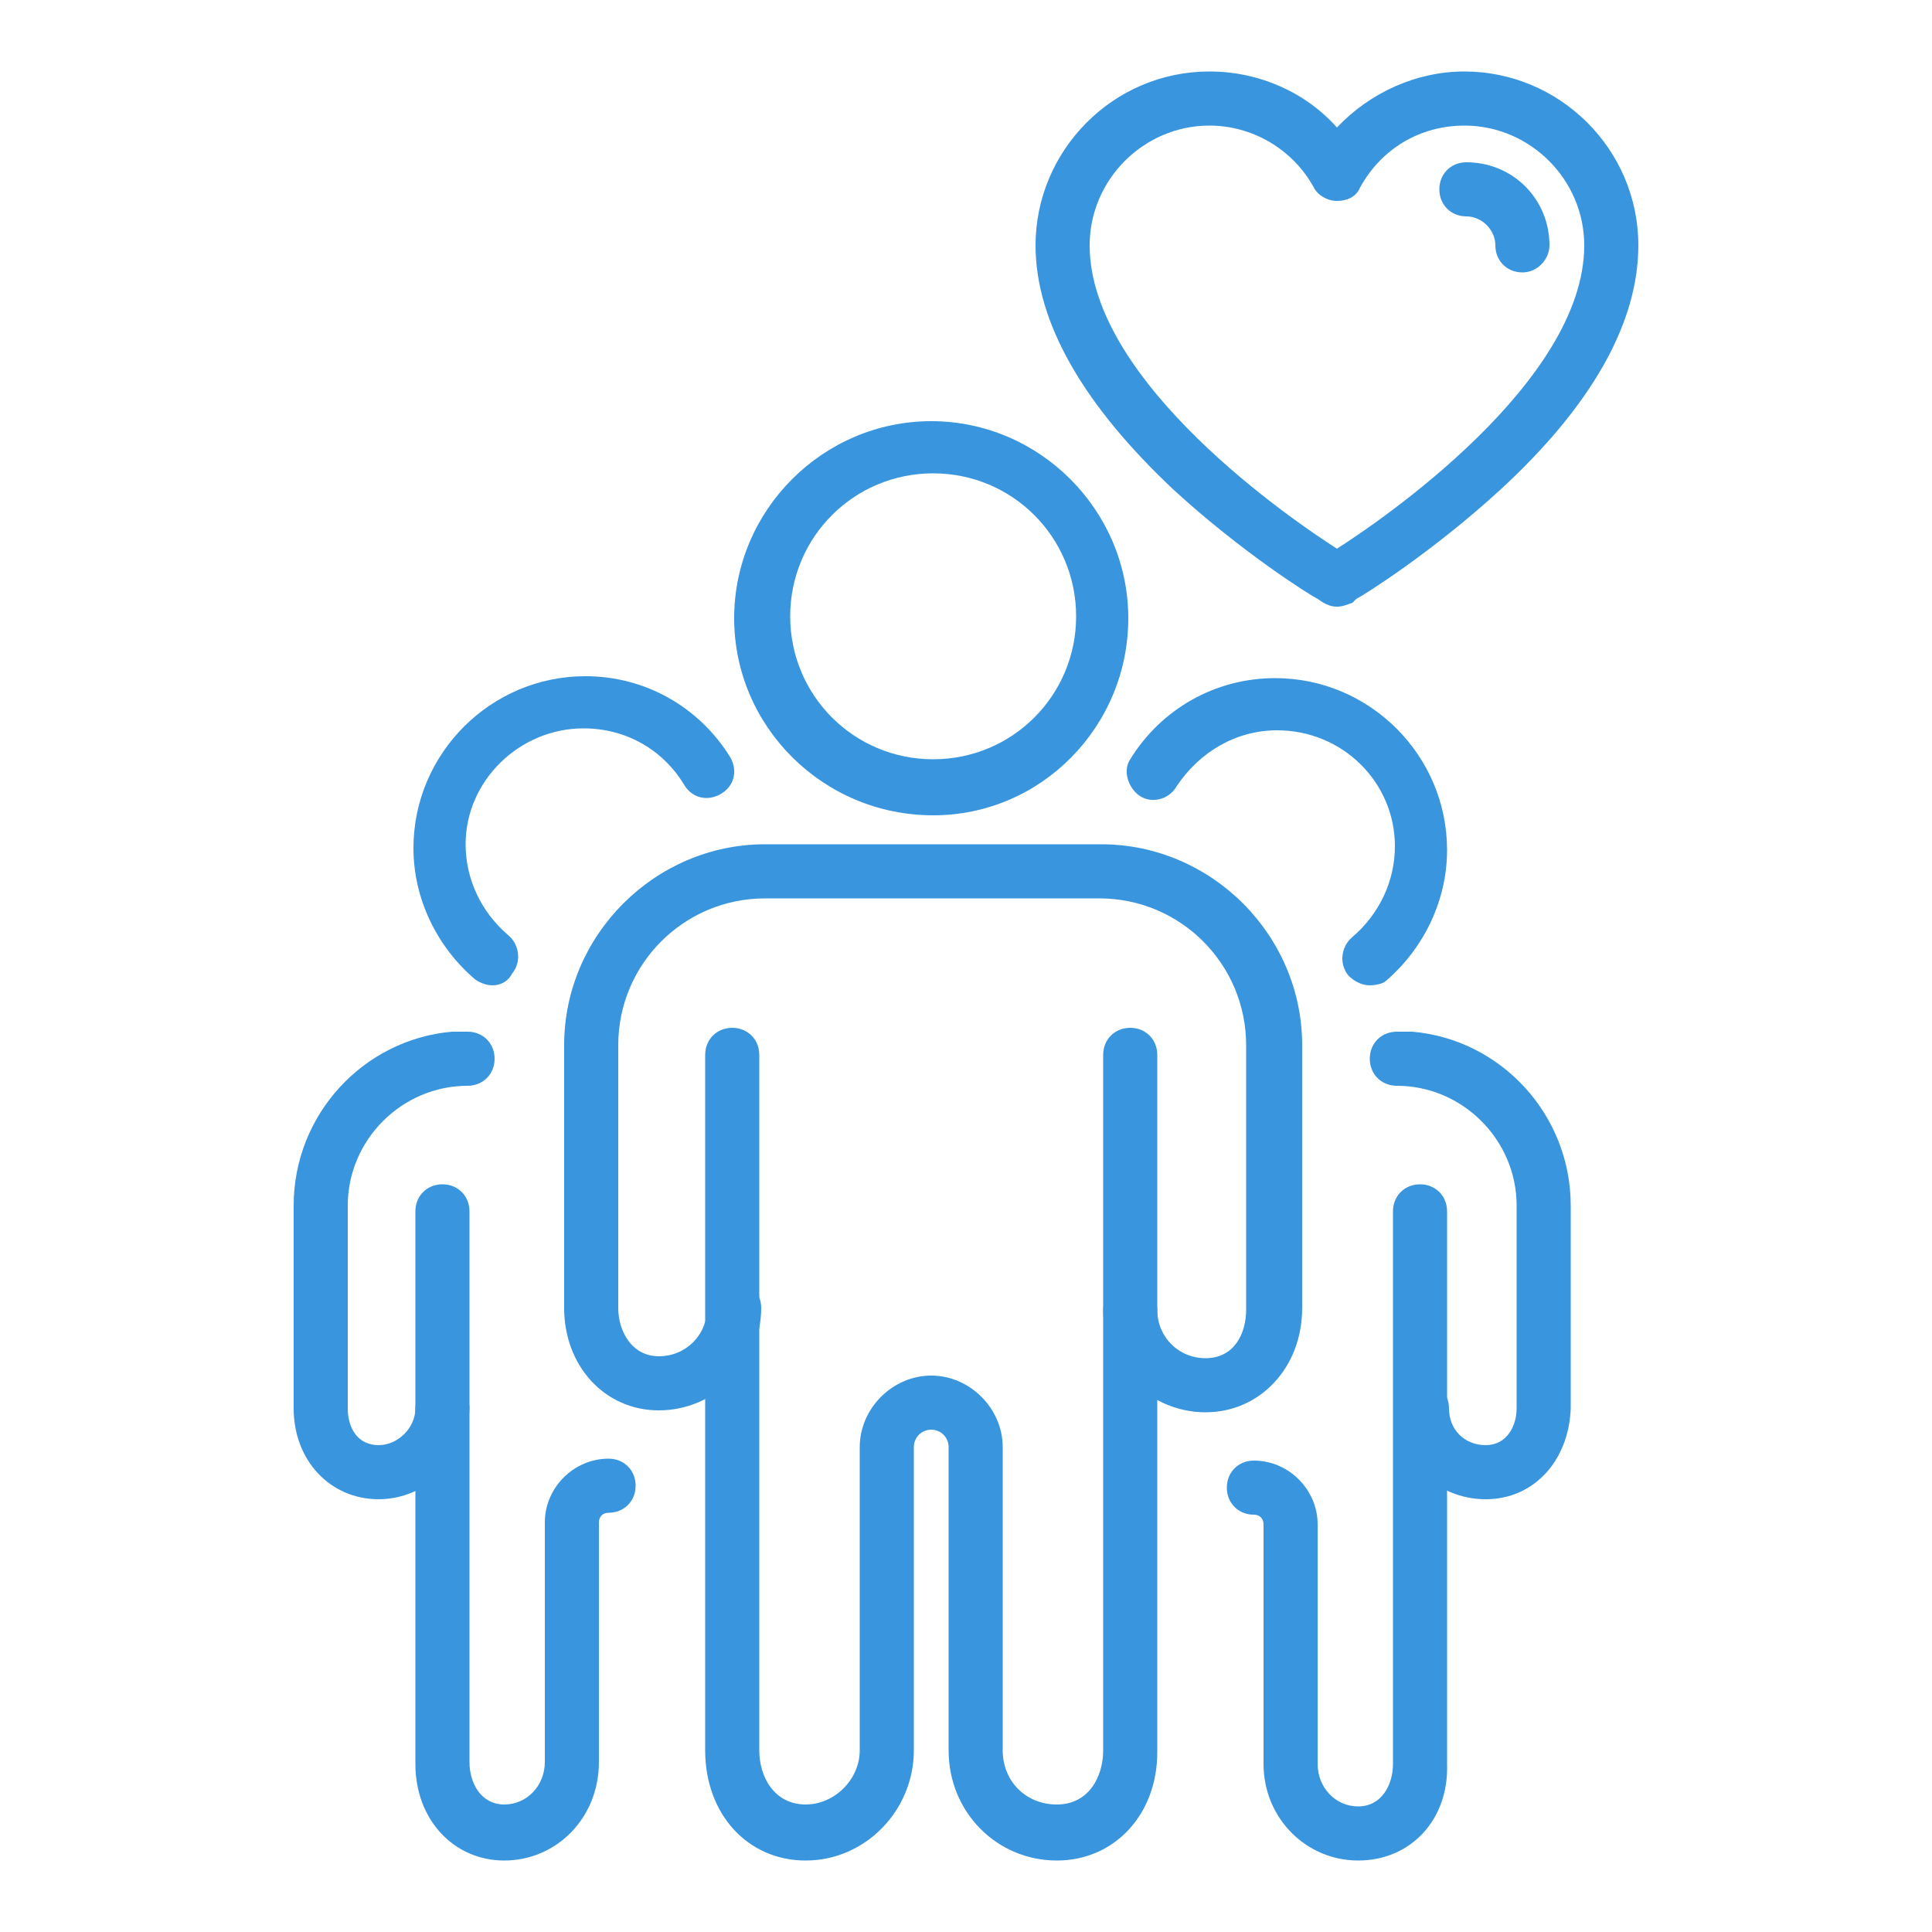
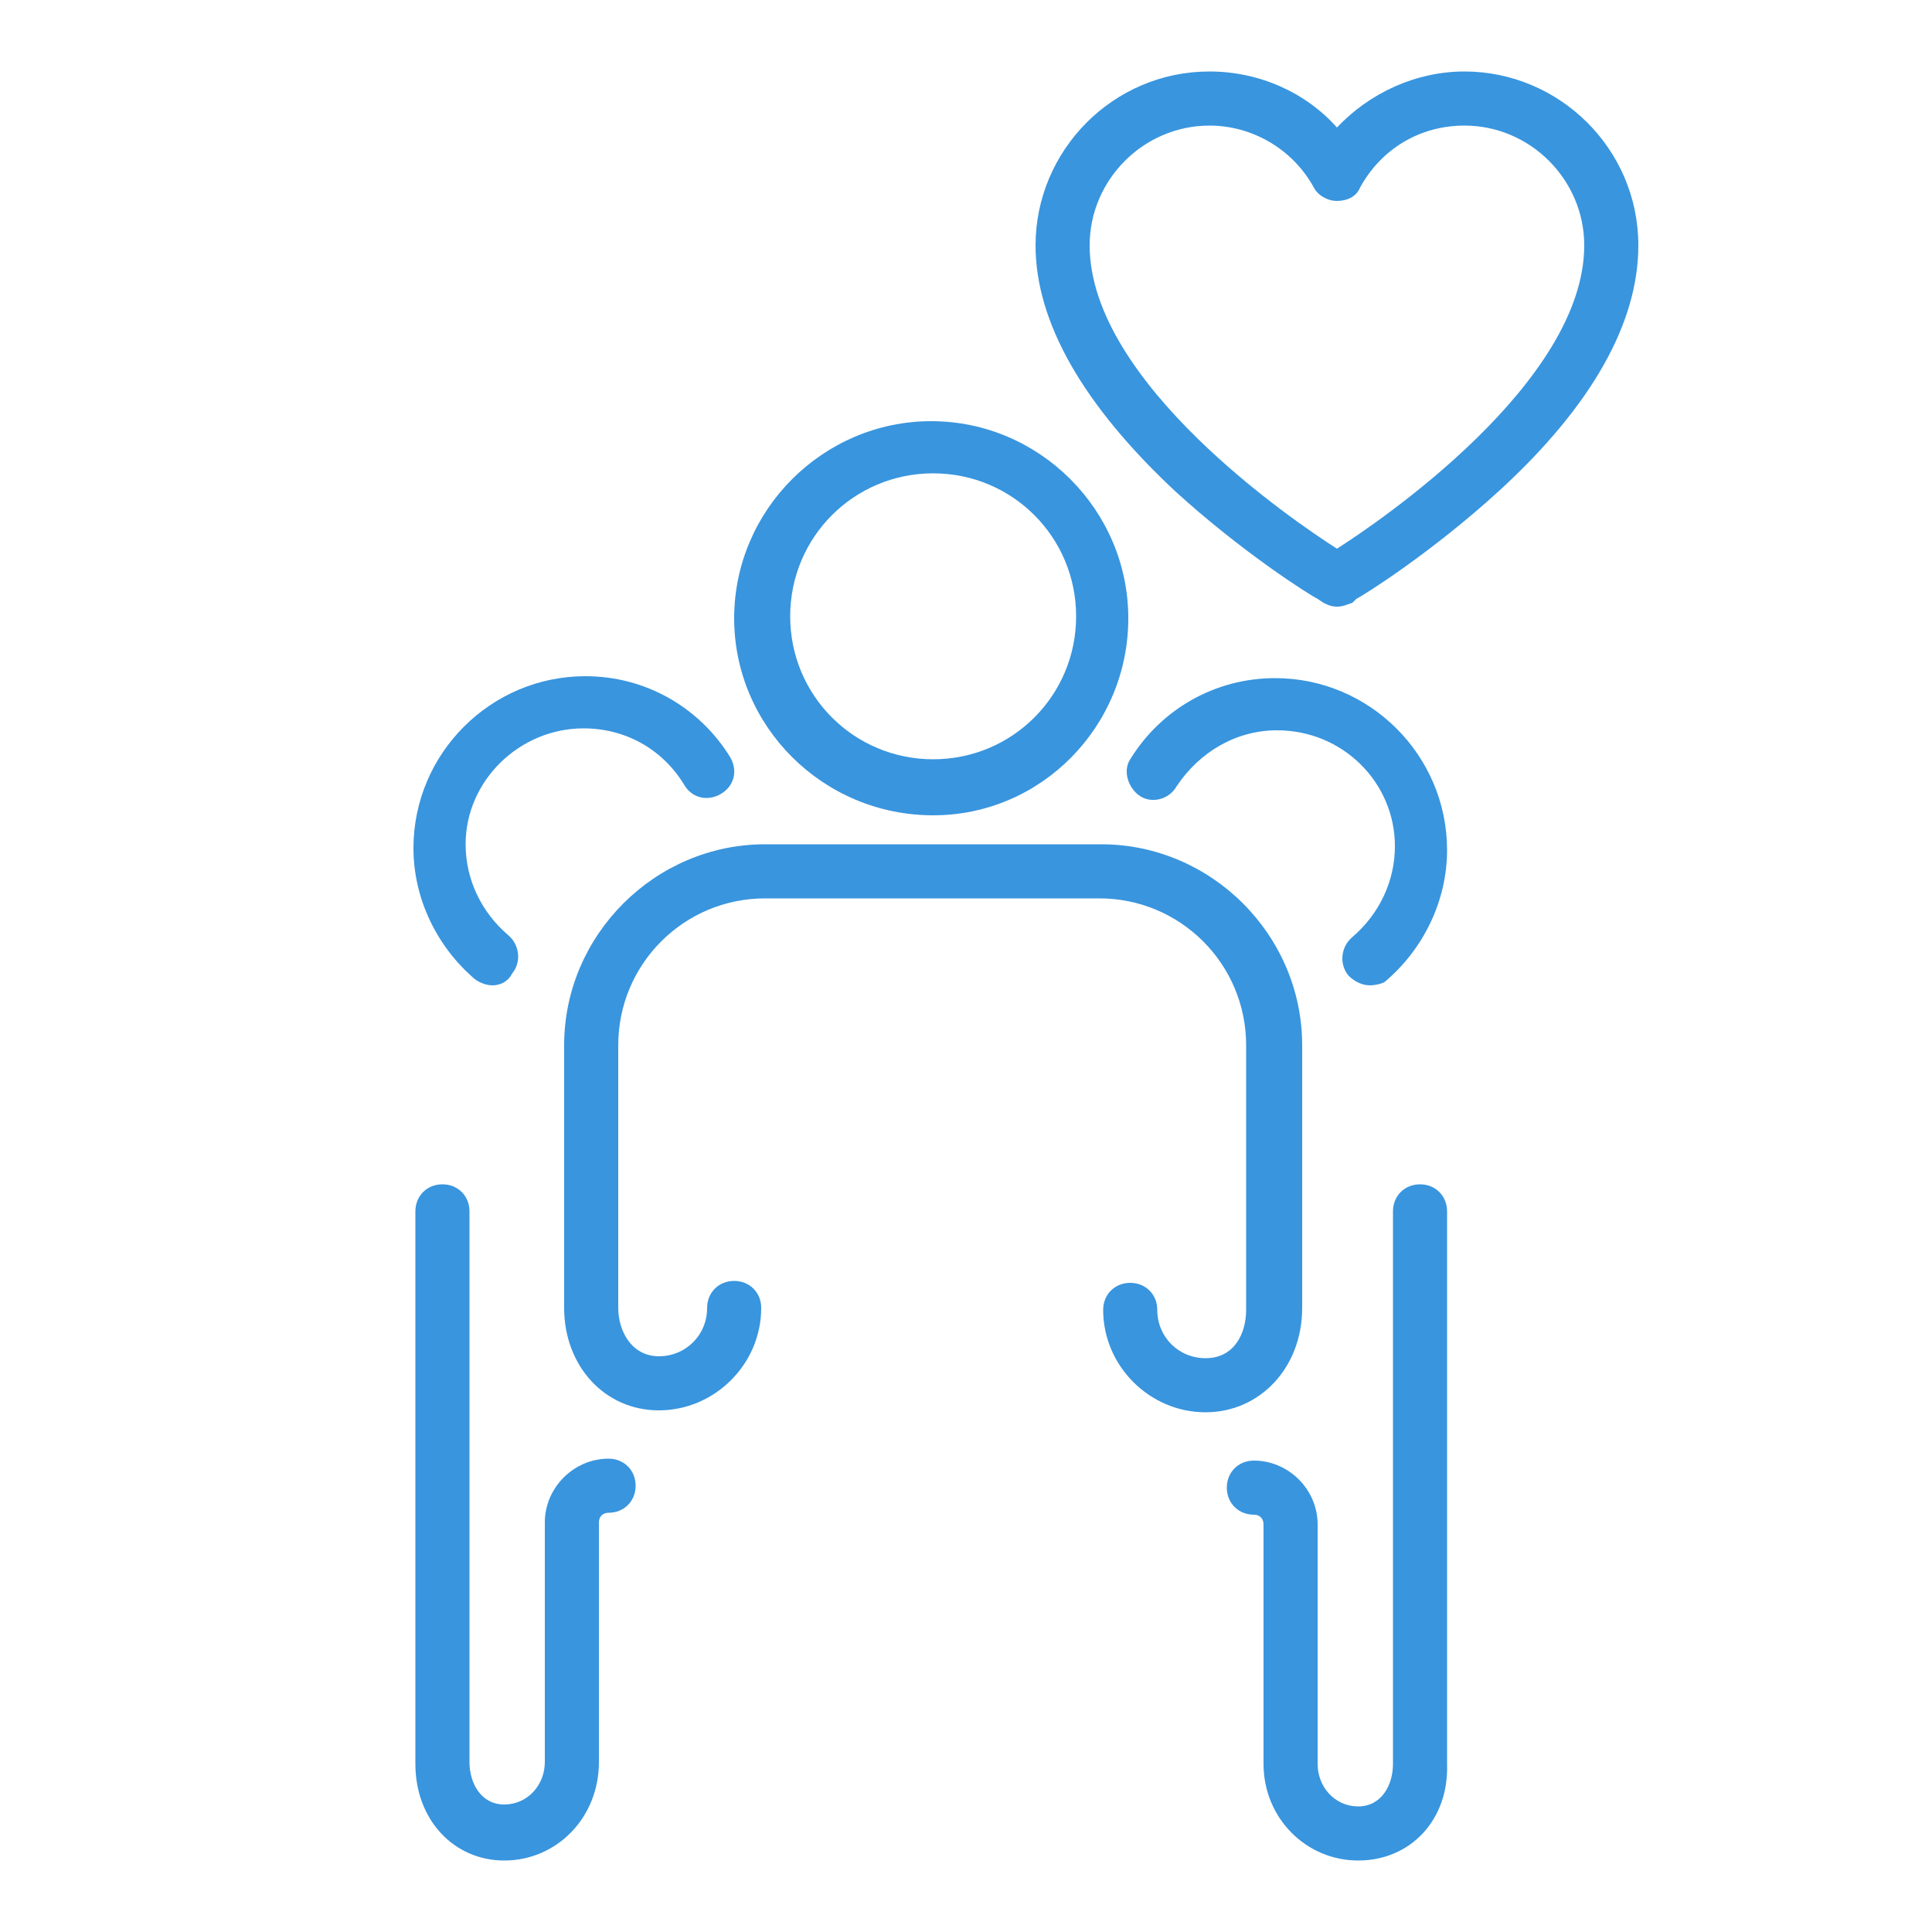
<svg xmlns="http://www.w3.org/2000/svg" version="1.1" id="Layer_1" x="0px" y="0px" viewBox="0 0 100 100" style="enable-background:new 0 0 100 100;" xml:space="preserve">
  <style type="text/css">
	.st0{fill:#3995DE;}
</style>
  <g>
    <g>
      <path class="st0" d="M48.3,42.2C42.6,42.2,38,37.6,38,32s4.6-10.2,10.2-10.2c5.6,0,10.2,4.6,10.2,10.2S53.9,42.2,48.3,42.2z     M48.3,24.5c-4.1,0-7.4,3.3-7.4,7.4s3.3,7.4,7.4,7.4c4.1,0,7.4-3.3,7.4-7.4S52.4,24.5,48.3,24.5z" />
    </g>
  </g>
  <g>
-     <path class="st0" d="M54.7,96.3c-3.1,0-5.6-2.5-5.6-5.7l0-15.7c0-0.5-0.4-0.9-0.9-0.9s-0.9,0.4-0.9,0.9l0,15.7   c0,3.1-2.5,5.7-5.6,5.7c-3,0-5.2-2.4-5.2-5.7v-20c0,0,0,0,0,0V54.6c0-0.8,0.6-1.4,1.4-1.4s1.4,0.6,1.4,1.4v16c0,0,0,0,0,0v20   c0,1.4,0.8,2.8,2.4,2.8c1.5,0,2.8-1.3,2.8-2.8l0-15.7c0-2,1.7-3.7,3.7-3.7c2,0,3.7,1.7,3.7,3.7l0,15.7c0,1.6,1.2,2.8,2.8,2.8   c1.7,0,2.4-1.5,2.4-2.8v-20c0,0,0,0,0,0v-16c0-0.8,0.6-1.4,1.4-1.4c0.8,0,1.4,0.6,1.4,1.4v16.1c0,0,0,0,0,0v20   C59.9,93.9,57.7,96.3,54.7,96.3z" />
-   </g>
+     </g>
  <g>
    <path class="st0" d="M62.4,73.1c-2.9,0-5.3-2.4-5.3-5.3c0-0.8,0.6-1.4,1.4-1.4s1.4,0.6,1.4,1.4c0,1.4,1.1,2.5,2.5,2.5   c1.5,0,2.1-1.3,2.1-2.5V54.1c0-4.2-3.4-7.6-7.6-7.6H39.6c-4.2,0-7.6,3.4-7.6,7.6v13.6c0,1.2,0.7,2.5,2.1,2.5c1.4,0,2.5-1.1,2.5-2.5   c0-0.8,0.6-1.4,1.4-1.4s1.4,0.6,1.4,1.4c0,2.9-2.4,5.3-5.3,5.3c-2.8,0-4.9-2.3-4.9-5.3V54.1c0-5.7,4.7-10.4,10.4-10.4H57   c5.7,0,10.4,4.7,10.4,10.4v13.6C67.4,70.8,65.2,73.1,62.4,73.1z" />
  </g>
  <g>
    <g>
      <path class="st0" d="M25.5,51c-0.3,0-0.6-0.1-0.9-0.3c-2-1.7-3.2-4.2-3.2-6.8c0-4.9,4-8.9,8.9-8.9c3.1,0,5.9,1.6,7.5,4.2    c0.4,0.7,0.2,1.5-0.5,1.9c-0.7,0.4-1.5,0.2-1.9-0.5c-1.1-1.8-3-2.9-5.2-2.9c-3.3,0-6.1,2.7-6.1,6c0,1.8,0.8,3.5,2.2,4.7    c0.6,0.5,0.7,1.4,0.2,2C26.3,50.8,25.9,51,25.5,51z" />
    </g>
  </g>
  <g>
    <path class="st0" d="M26.1,96.3c-2.6,0-4.6-2.1-4.6-5v-16c0,0,0,0,0,0V62.7c0-0.8,0.6-1.4,1.4-1.4s1.4,0.6,1.4,1.4v12.5   c0,0,0,0,0,0v16c0,1.1,0.6,2.2,1.8,2.2c1.2,0,2.1-1,2.1-2.2l0-12.4c0-1.8,1.5-3.3,3.3-3.3c0.8,0,1.4,0.6,1.4,1.4   c0,0.8-0.6,1.4-1.4,1.4c-0.3,0-0.5,0.2-0.5,0.5l0,12.4C31,94.1,28.8,96.3,26.1,96.3z" />
  </g>
  <g>
-     <path class="st0" d="M19.6,77.6c-2.5,0-4.4-2-4.4-4.7V62.4c0-4.7,3.6-8.6,8.2-9c0.1,0,0.2,0,0.3,0h0.5c0.8,0,1.4,0.6,1.4,1.4   s-0.6,1.4-1.4,1.4c-3.4,0-6.2,2.8-6.2,6.2v10.5c0,1,0.5,1.9,1.6,1.9c1,0,1.9-0.9,1.9-1.9c0-0.8,0.6-1.4,1.4-1.4s1.4,0.6,1.4,1.4   C24.2,75.5,22.1,77.6,19.6,77.6z" />
-   </g>
+     </g>
  <g>
    <g>
      <path class="st0" d="M70.9,51c-0.4,0-0.8-0.2-1.1-0.5c-0.5-0.6-0.4-1.5,0.2-2c1.4-1.2,2.2-2.9,2.2-4.7c0-3.3-2.7-6-6.1-6    c-2.1,0-4,1.1-5.2,2.9c-0.4,0.7-1.3,0.9-1.9,0.5s-0.9-1.3-0.5-1.9c1.6-2.6,4.4-4.2,7.5-4.2c4.9,0,8.9,4,8.9,8.9    c0,2.6-1.2,5.1-3.2,6.8C71.6,50.9,71.2,51,70.9,51z" />
    </g>
  </g>
  <g>
    <path class="st0" d="M70.3,96.3c-2.7,0-4.9-2.2-4.9-5l0-12.4c0-0.3-0.2-0.5-0.5-0.5c-0.8,0-1.4-0.6-1.4-1.4c0-0.8,0.6-1.4,1.4-1.4   c1.8,0,3.3,1.5,3.3,3.3l0,12.4c0,1.2,0.9,2.2,2.1,2.2c1.2,0,1.8-1.1,1.8-2.2v-16c0,0,0,0,0,0V62.7c0-0.8,0.6-1.4,1.4-1.4   c0.8,0,1.4,0.6,1.4,1.4v12.6c0,0,0,0,0,0v16C75,94.2,73,96.3,70.3,96.3z" />
  </g>
  <g>
-     <path class="st0" d="M76.9,77.6c-2.6,0-4.7-2.1-4.7-4.7c0-0.8,0.6-1.4,1.4-1.4c0.8,0,1.4,0.6,1.4,1.4c0,1.1,0.8,1.9,1.9,1.9   c1.1,0,1.6-1,1.6-1.9V62.4c0-3.4-2.8-6.2-6.2-6.2c-0.8,0-1.4-0.6-1.4-1.4s0.6-1.4,1.4-1.4h0.5c0.1,0,0.2,0,0.3,0   c4.6,0.4,8.2,4.3,8.2,9v10.5C81.2,75.6,79.4,77.6,76.9,77.6z" />
-   </g>
+     </g>
  <g>
    <path class="st0" d="M69.2,31.4c-0.3,0-0.5-0.1-0.7-0.2L68.2,31c-0.4-0.2-3.9-2.4-7.4-5.6c-4.7-4.4-7.2-8.7-7.2-12.7c0-4.9,4-9,9-9   c2.6,0,5,1.1,6.6,2.9c1.7-1.8,4.1-2.9,6.6-2.9c4.9,0,9,4,9,9c0,4-2.4,8.3-7.2,12.7c-3.5,3.2-7,5.4-7.4,5.6L70,31.2   C69.7,31.3,69.5,31.4,69.2,31.4z M62.6,6.5c-3.4,0-6.2,2.8-6.2,6.2c0,7.1,10.6,14.3,12.8,15.7C71.4,27,82,19.8,82,12.7   c0-3.4-2.8-6.2-6.2-6.2c-2.3,0-4.3,1.2-5.4,3.2c-0.2,0.5-0.7,0.7-1.2,0.7s-1-0.3-1.2-0.7C66.9,7.7,64.8,6.5,62.6,6.5z" />
  </g>
  <g>
-     <path class="st0" d="M78.8,14.1c-0.8,0-1.4-0.6-1.4-1.4c0-0.8-0.7-1.5-1.5-1.5c-0.8,0-1.4-0.6-1.4-1.4c0-0.8,0.6-1.4,1.4-1.4   c2.4,0,4.3,1.9,4.3,4.3C80.2,13.4,79.6,14.1,78.8,14.1z" />
-   </g>
+     </g>
</svg>